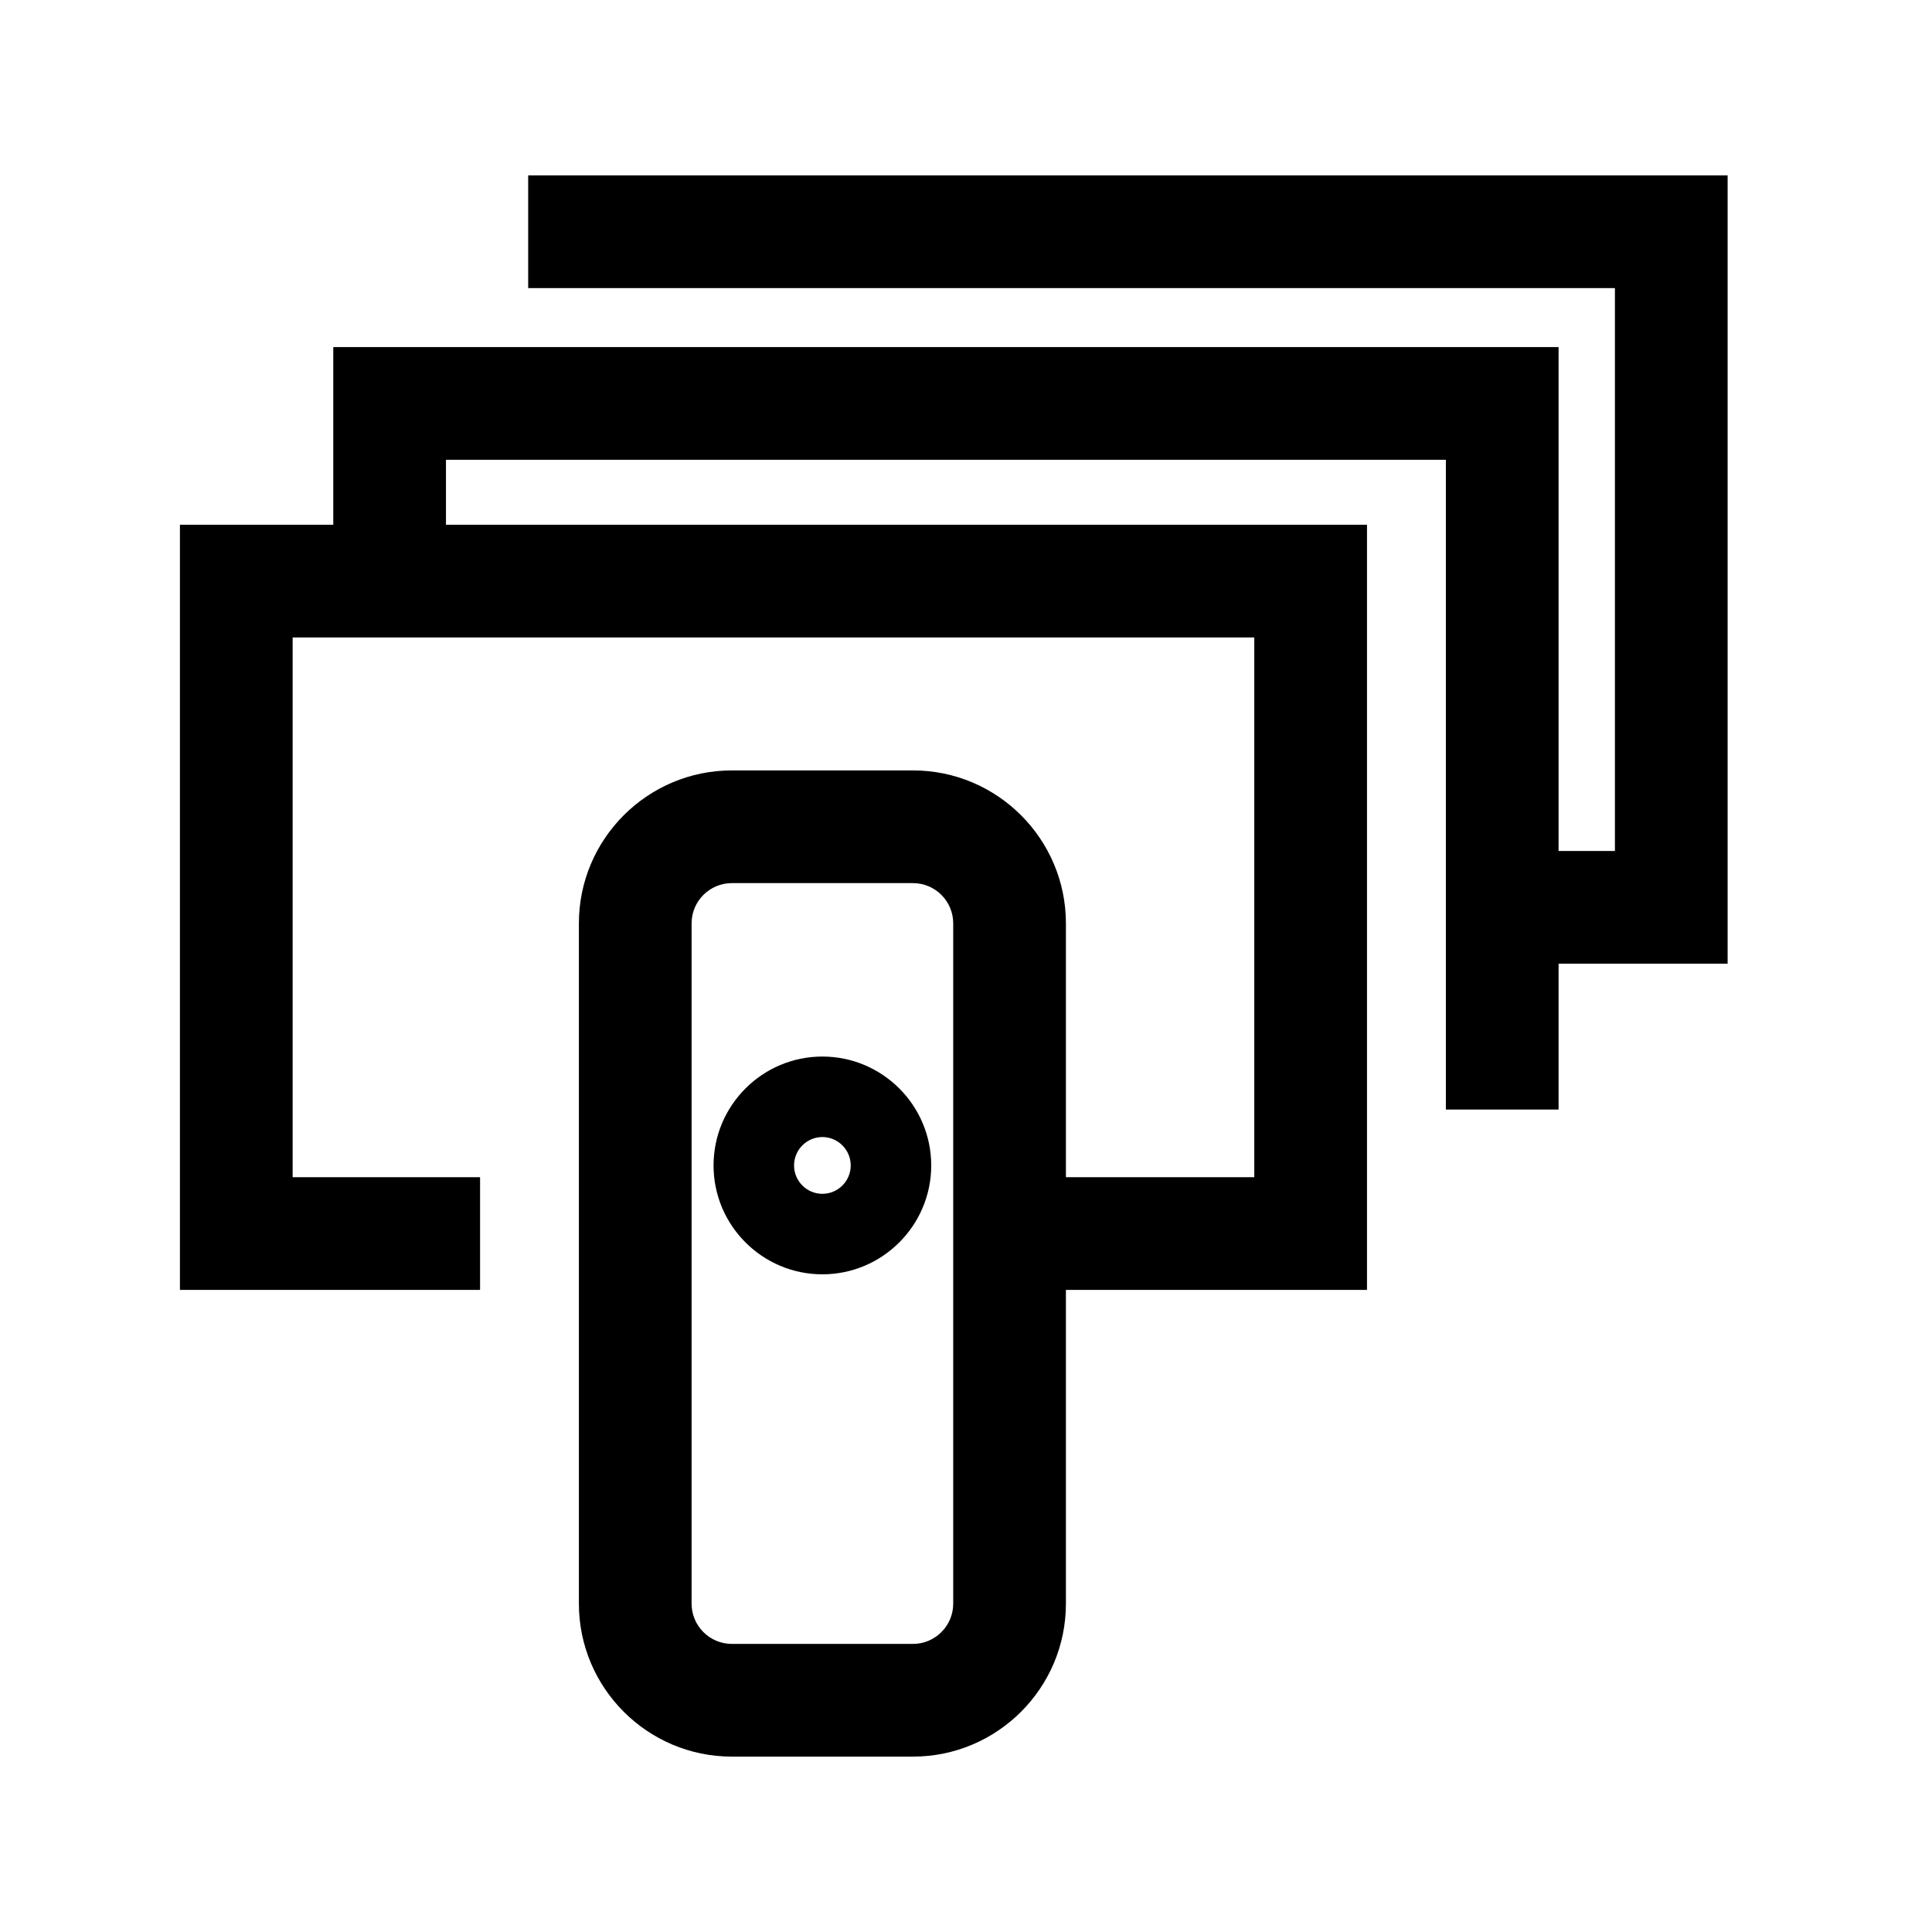
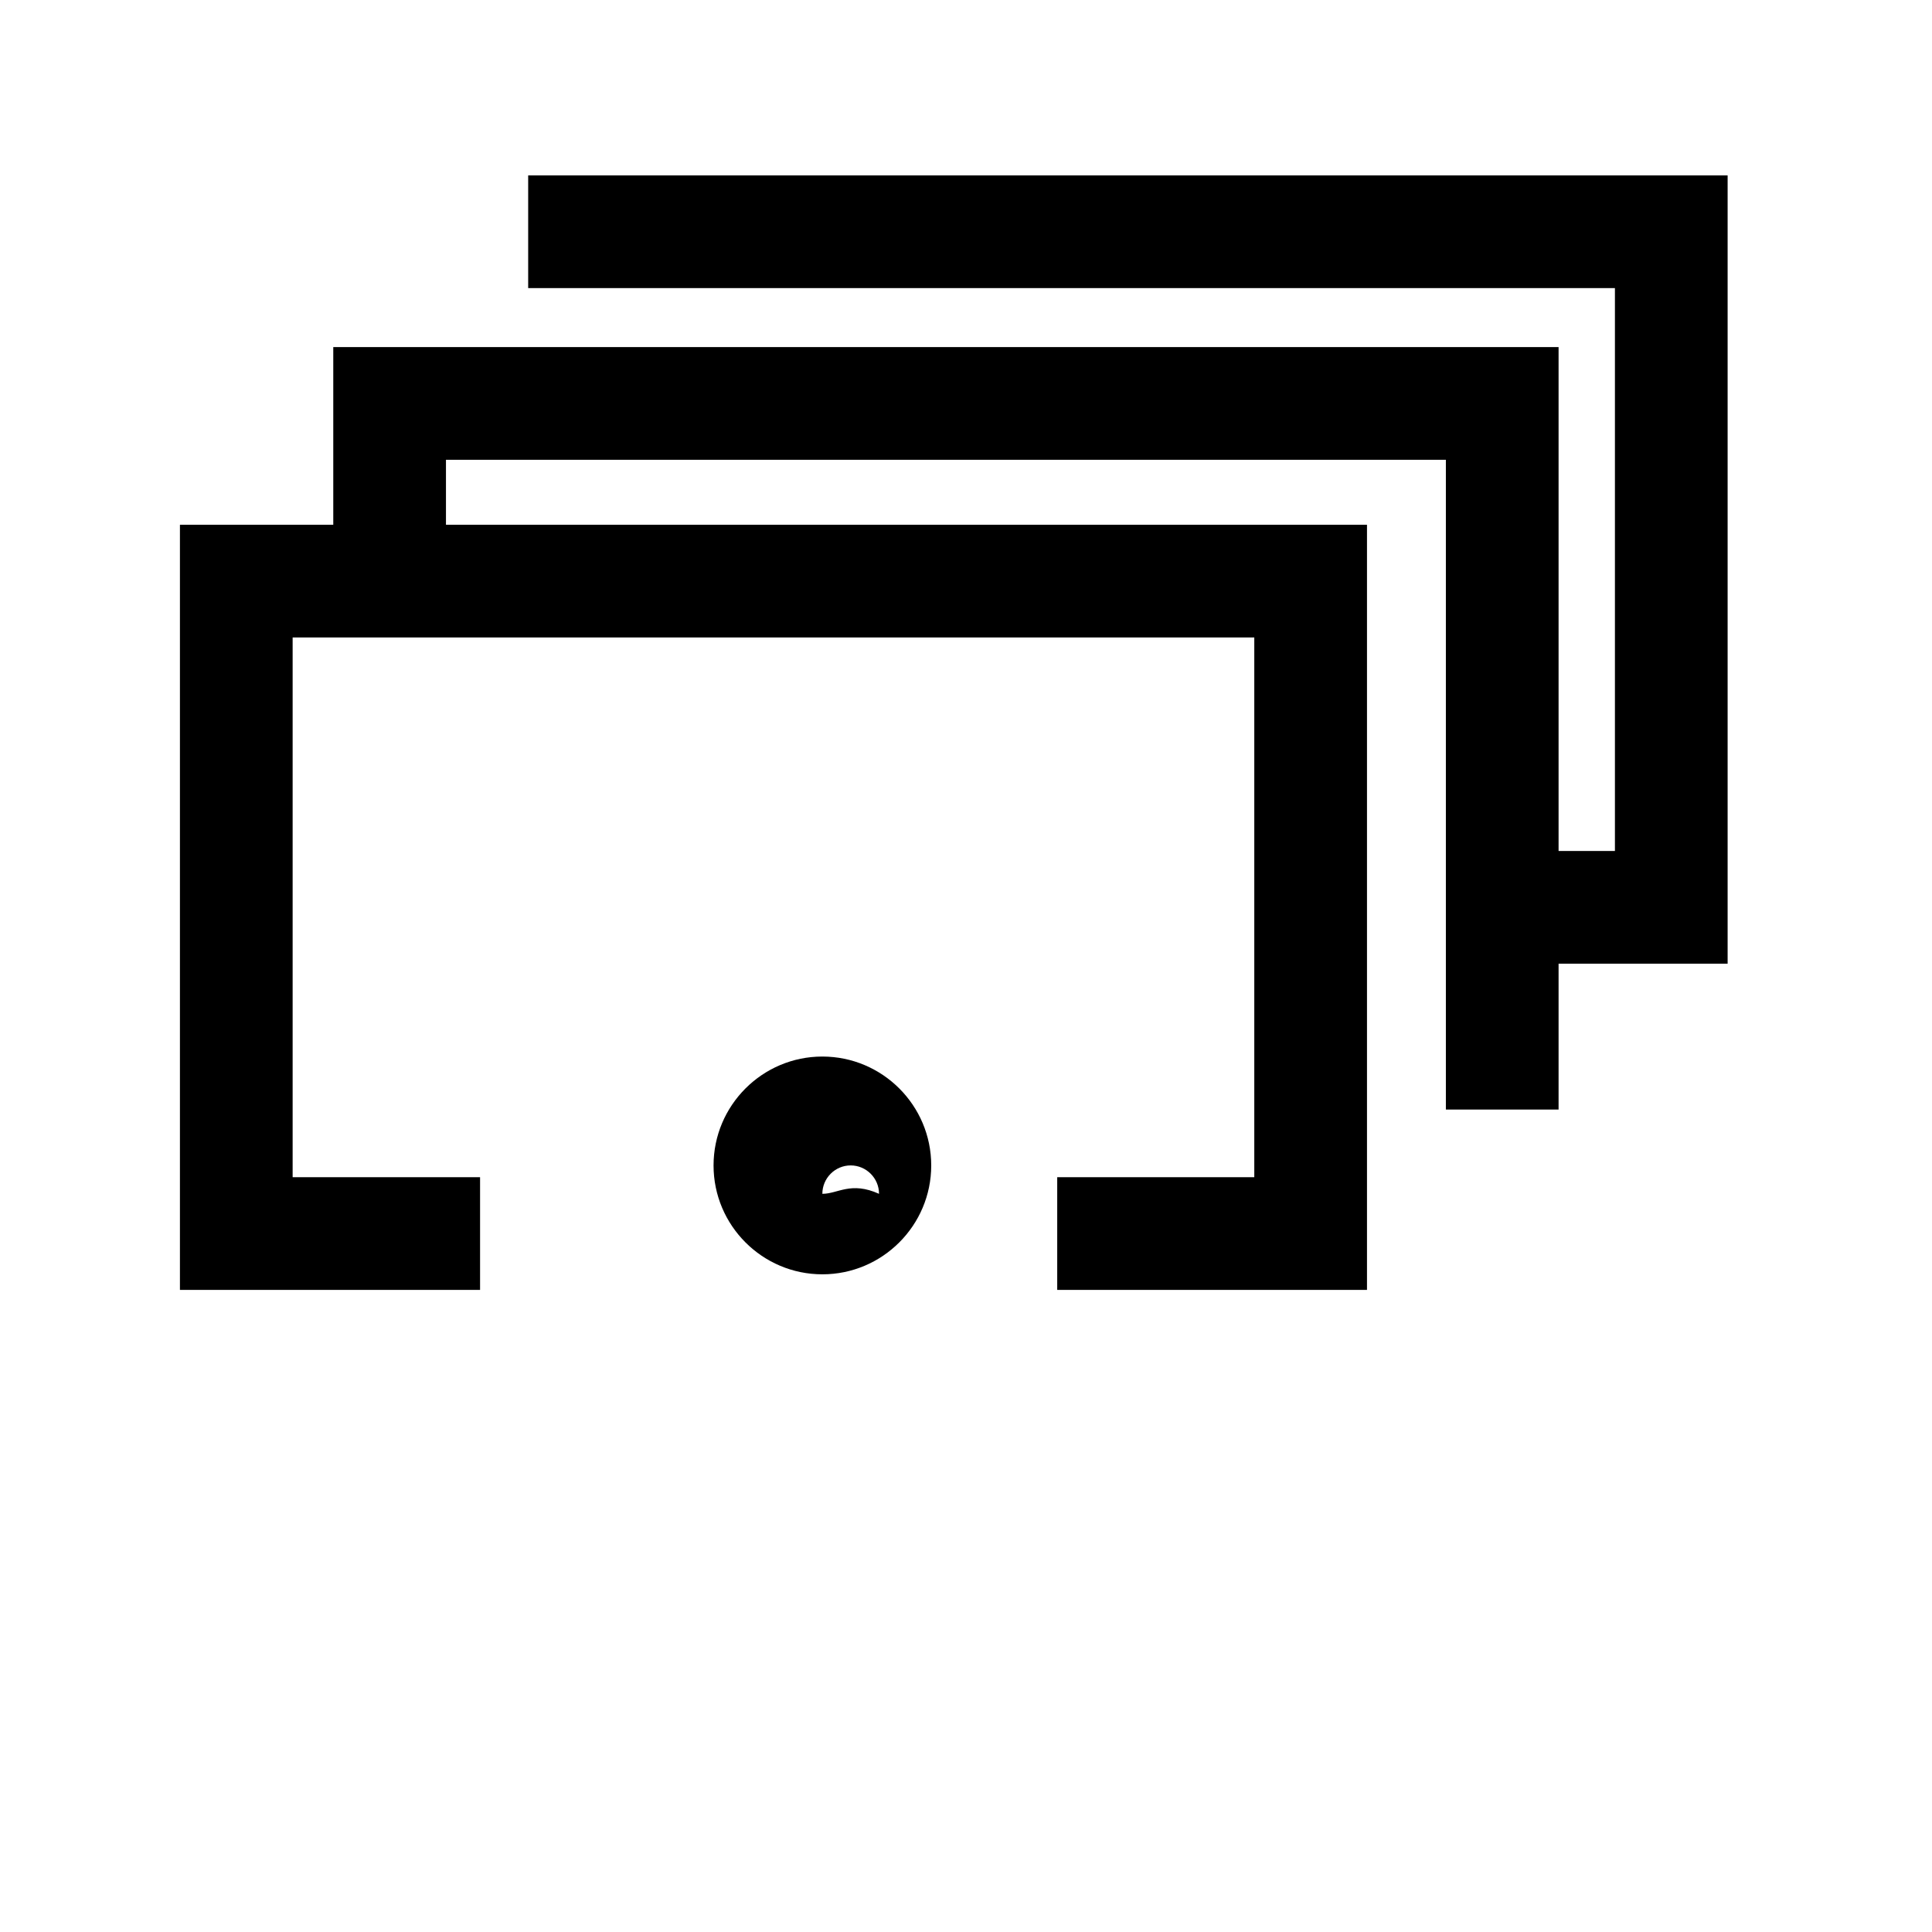
<svg xmlns="http://www.w3.org/2000/svg" version="1.1" id="Layer_3" x="0px" y="0px" viewBox="0 0 60 60" style="enable-background:new 0 0 60 60;" xml:space="preserve">
  <g>
    <polygon points="14.909,36.559 9.088,36.559 9.088,19.797 38.953,19.797 38.953,36.559    32.833,36.559 32.833,40.059 42.453,40.059 42.453,16.297 13.85,16.297    13.85,14.279 44.903,14.279 44.903,34.458 48.403,34.458 48.403,29.928 53.653,29.928    53.653,5.447 16.403,5.447 16.403,8.947 50.153,8.947 50.153,26.428    48.403,26.428 48.403,10.779 10.35,10.779 10.35,16.297 5.588,16.297 5.588,40.059    14.909,40.059  " />
-     <path d="M28.353,23.926h-5.625c-2.619,0-4.75,2.131-4.75,4.75v21.127c0,2.619,2.131,4.75,4.75,4.75h5.625   c2.619,0,4.75-2.131,4.75-4.75V28.676C33.103,26.057,30.972,23.926,28.353,23.926z M29.603,49.803   c0,0.689-0.561,1.25-1.25,1.25h-5.625c-0.689,0-1.25-0.561-1.25-1.25V28.676   c0-0.69,0.561-1.25,1.25-1.25h5.625c0.689,0,1.25,0.56,1.25,1.25V49.803z" />
-     <path d="M25.539,32.812c-1.863,0-3.379,1.517-3.379,3.382   c0,1.864,1.516,3.381,3.379,3.381c1.864,0,3.381-1.517,3.381-3.381   C28.92,34.329,27.404,32.812,25.539,32.812z M25.539,37.075   c-0.484,0-0.879-0.395-0.879-0.881c0-0.486,0.395-0.882,0.879-0.882   c0.485,0,0.881,0.396,0.881,0.882C26.42,36.68,26.025,37.075,25.539,37.075z" />
+     <path d="M25.539,32.812c-1.863,0-3.379,1.517-3.379,3.382   c0,1.864,1.516,3.381,3.379,3.381c1.864,0,3.381-1.517,3.381-3.381   C28.92,34.329,27.404,32.812,25.539,32.812z M25.539,37.075   c0-0.486,0.395-0.882,0.879-0.882   c0.485,0,0.881,0.396,0.881,0.882C26.42,36.68,26.025,37.075,25.539,37.075z" />
  </g>
</svg>